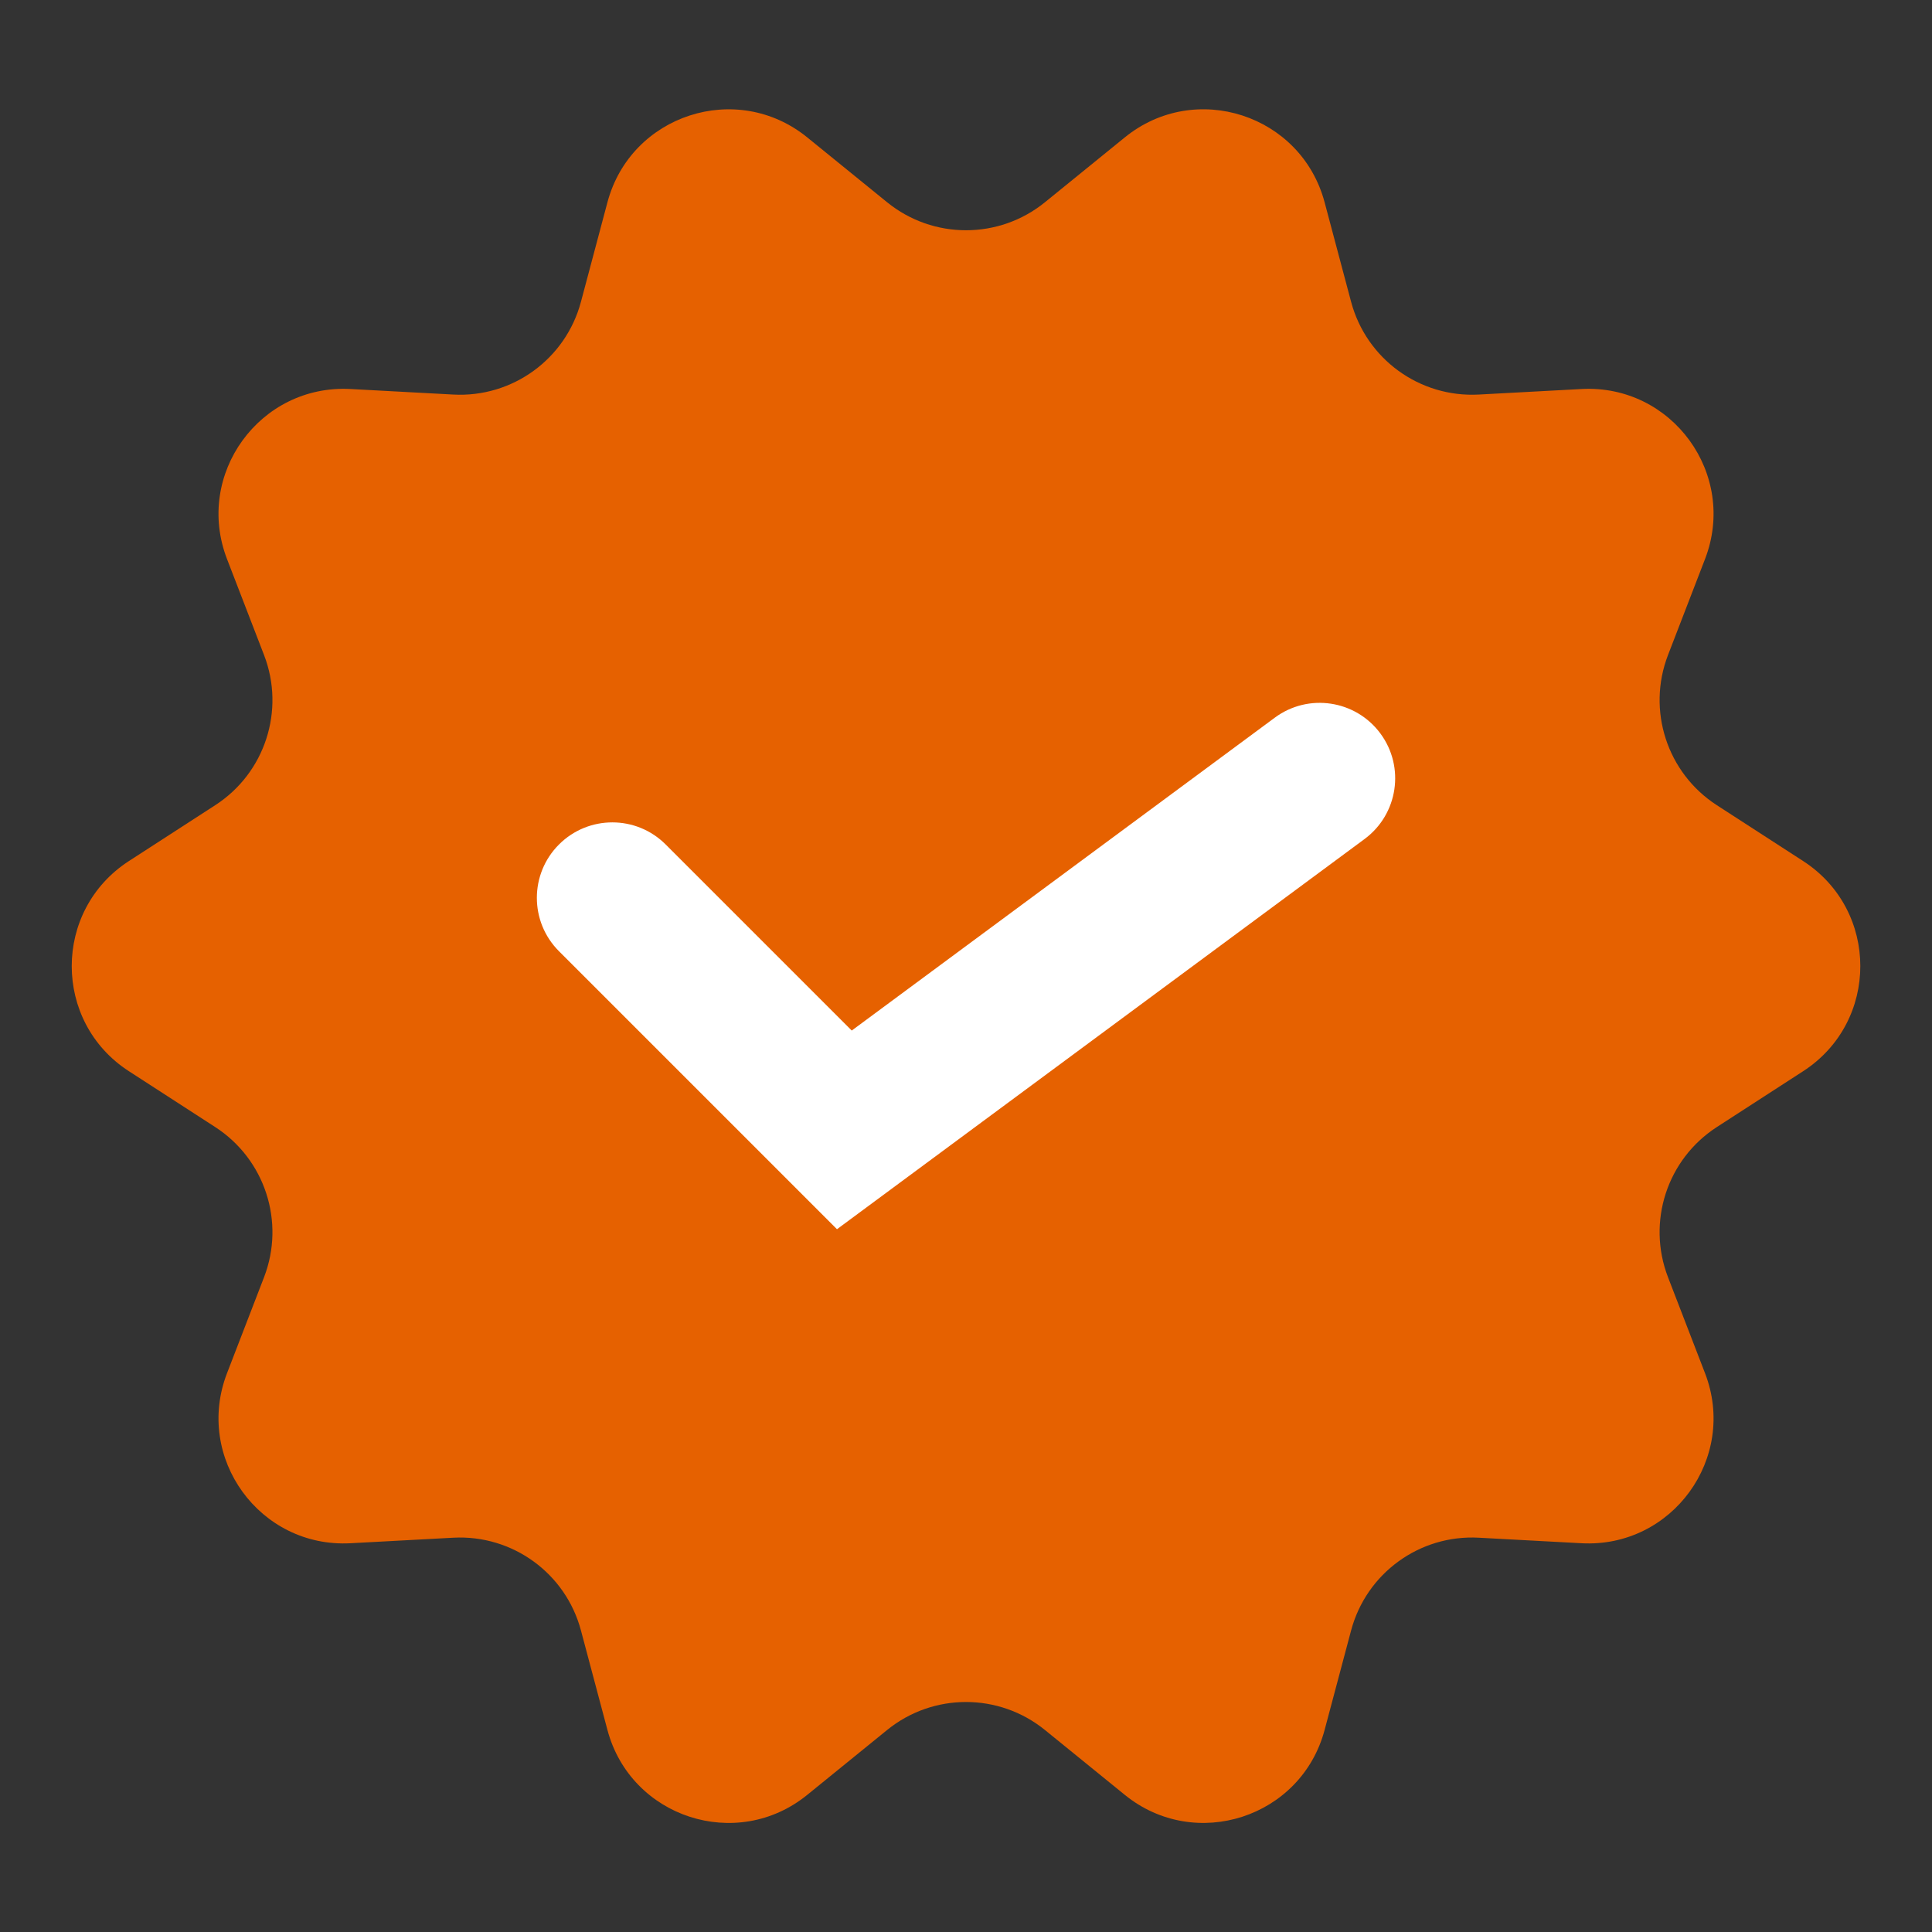
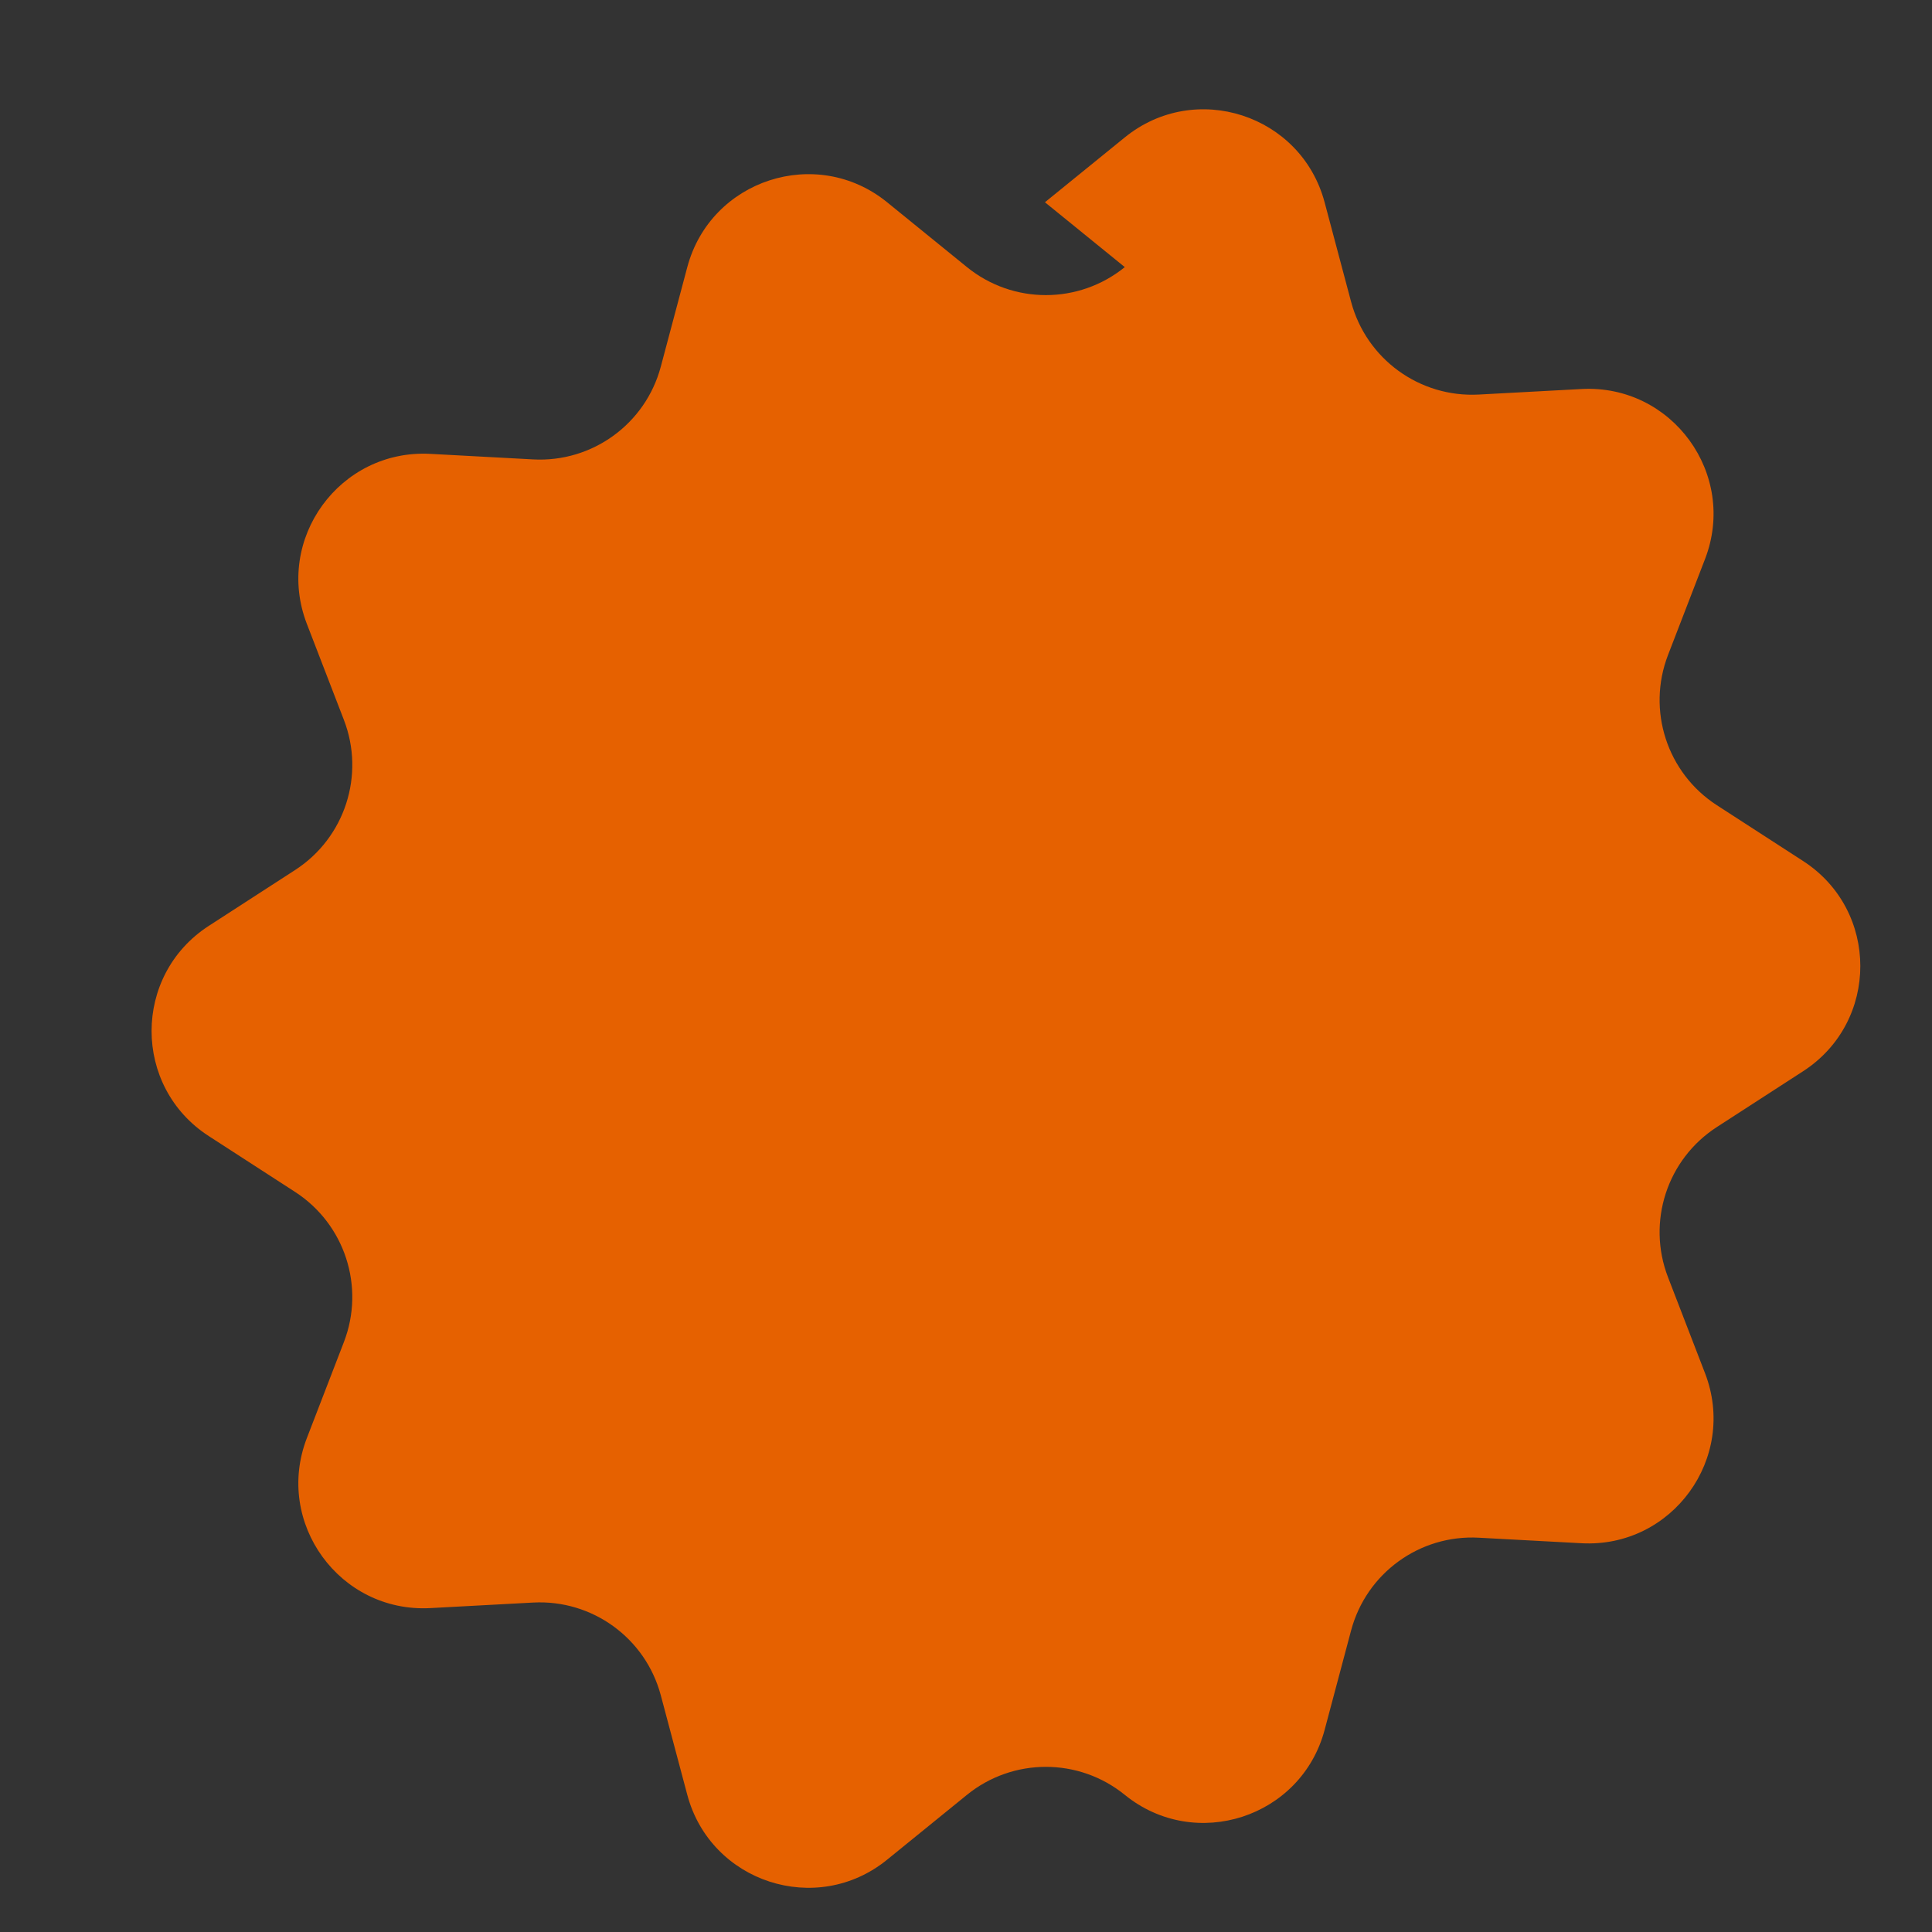
<svg xmlns="http://www.w3.org/2000/svg" id="Layer_1" data-name="Layer 1" viewBox="0 0 384 384">
  <rect x="0" y="0" width="384" height="384" fill="#333333" stroke="none" />
  <defs>
    <style>
      .cls-1 {
        fill: #e66100;
      }

      .cls-2 {
        fill: #fff;
      }
    </style>
  </defs>
-   <path class="cls-1" d="m207.69,40.2l15.87-12.89c14-11.38,35.08-4.53,39.72,12.91l5.26,19.76c3.03,11.38,13.62,19.07,25.38,18.44l20.42-1.1c18.02-.97,31.04,16.96,24.55,33.79l-7.36,19.08c-4.24,10.99-.19,23.44,9.69,29.84l17.17,11.11c15.15,9.8,15.15,31.96,0,41.77l-17.17,11.11c-9.89,6.4-13.93,18.85-9.69,29.84l7.36,19.08c6.49,16.83-6.53,34.76-24.55,33.79l-20.42-1.1c-11.76-.64-22.35,7.06-25.38,18.44l-5.26,19.76c-4.64,17.44-25.72,24.28-39.72,12.91l-15.87-12.89c-9.14-7.42-22.23-7.42-31.37,0l-15.87,12.89c-14,11.38-35.08,4.53-39.72-12.91l-5.26-19.76c-3.03-11.38-13.62-19.07-25.38-18.44l-20.42,1.1c-18.02.97-31.04-16.96-24.55-33.79l7.36-19.08c4.24-10.99.19-23.44-9.69-29.84l-17.17-11.11c-15.15-9.8-15.15-31.96,0-41.77l17.17-11.11c9.89-6.4,13.93-18.85,9.69-29.84l-7.36-19.08c-6.49-16.83,6.53-34.76,24.55-33.79l20.42,1.1c11.76.64,22.35-7.06,25.38-18.44l5.26-19.76c4.64-17.44,25.72-24.28,39.72-12.91l15.87,12.89c9.14,7.42,22.23,7.42,31.37,0Z" />
-   <path class="cls-2" d="m166.35,244.31l-55.25-55.25c-5.86-5.86-5.86-15.35,0-21.21,5.86-5.86,15.36-5.86,21.21,0l36.98,36.98,84.09-62.19c6.66-4.93,16.05-3.52,20.98,3.14,4.93,6.66,3.52,16.05-3.14,20.98l-104.87,77.56Z" />
+   <path class="cls-1" d="m207.69,40.2l15.87-12.89c14-11.38,35.08-4.53,39.72,12.91l5.26,19.76c3.03,11.38,13.62,19.07,25.38,18.44l20.42-1.1c18.02-.97,31.04,16.96,24.55,33.79l-7.36,19.08c-4.24,10.99-.19,23.44,9.69,29.84l17.17,11.11c15.15,9.8,15.15,31.96,0,41.77l-17.17,11.11c-9.89,6.4-13.93,18.85-9.69,29.84l7.36,19.08c6.49,16.83-6.53,34.76-24.55,33.79l-20.42-1.1c-11.76-.64-22.35,7.06-25.38,18.44l-5.26,19.76c-4.64,17.44-25.72,24.28-39.72,12.91c-9.14-7.42-22.23-7.42-31.37,0l-15.87,12.89c-14,11.38-35.08,4.53-39.72-12.91l-5.26-19.76c-3.03-11.38-13.62-19.07-25.38-18.44l-20.42,1.1c-18.02.97-31.04-16.96-24.55-33.79l7.36-19.08c4.24-10.99.19-23.44-9.69-29.84l-17.17-11.11c-15.15-9.8-15.15-31.96,0-41.77l17.17-11.11c9.89-6.4,13.93-18.85,9.69-29.84l-7.36-19.08c-6.49-16.83,6.53-34.76,24.55-33.79l20.42,1.1c11.76.64,22.35-7.06,25.38-18.44l5.26-19.76c4.64-17.44,25.72-24.28,39.72-12.91l15.87,12.89c9.14,7.42,22.23,7.42,31.37,0Z" />
</svg>